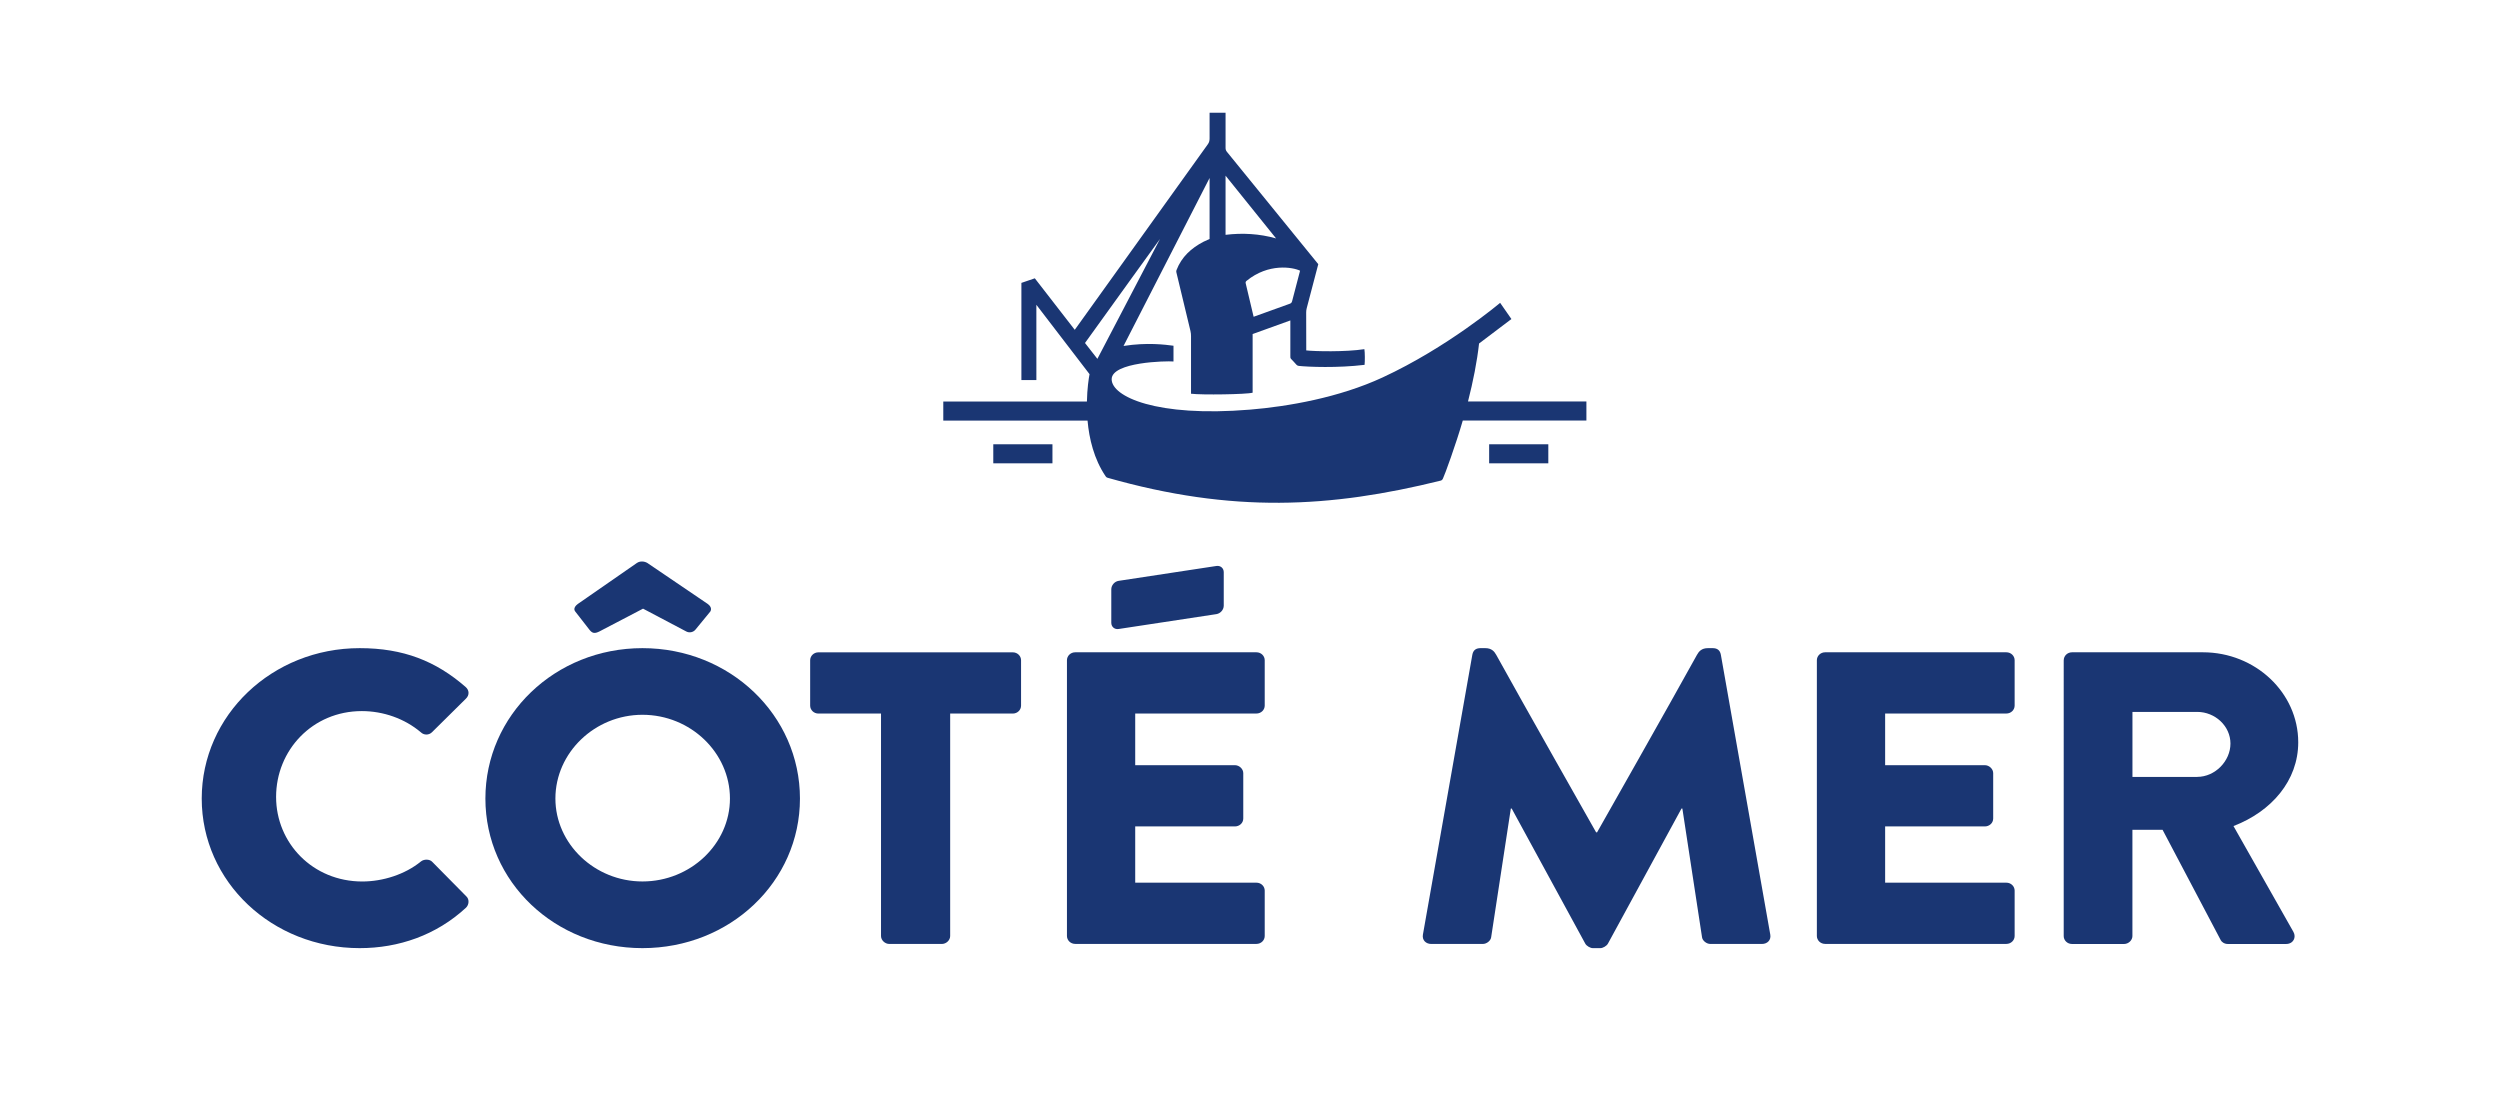
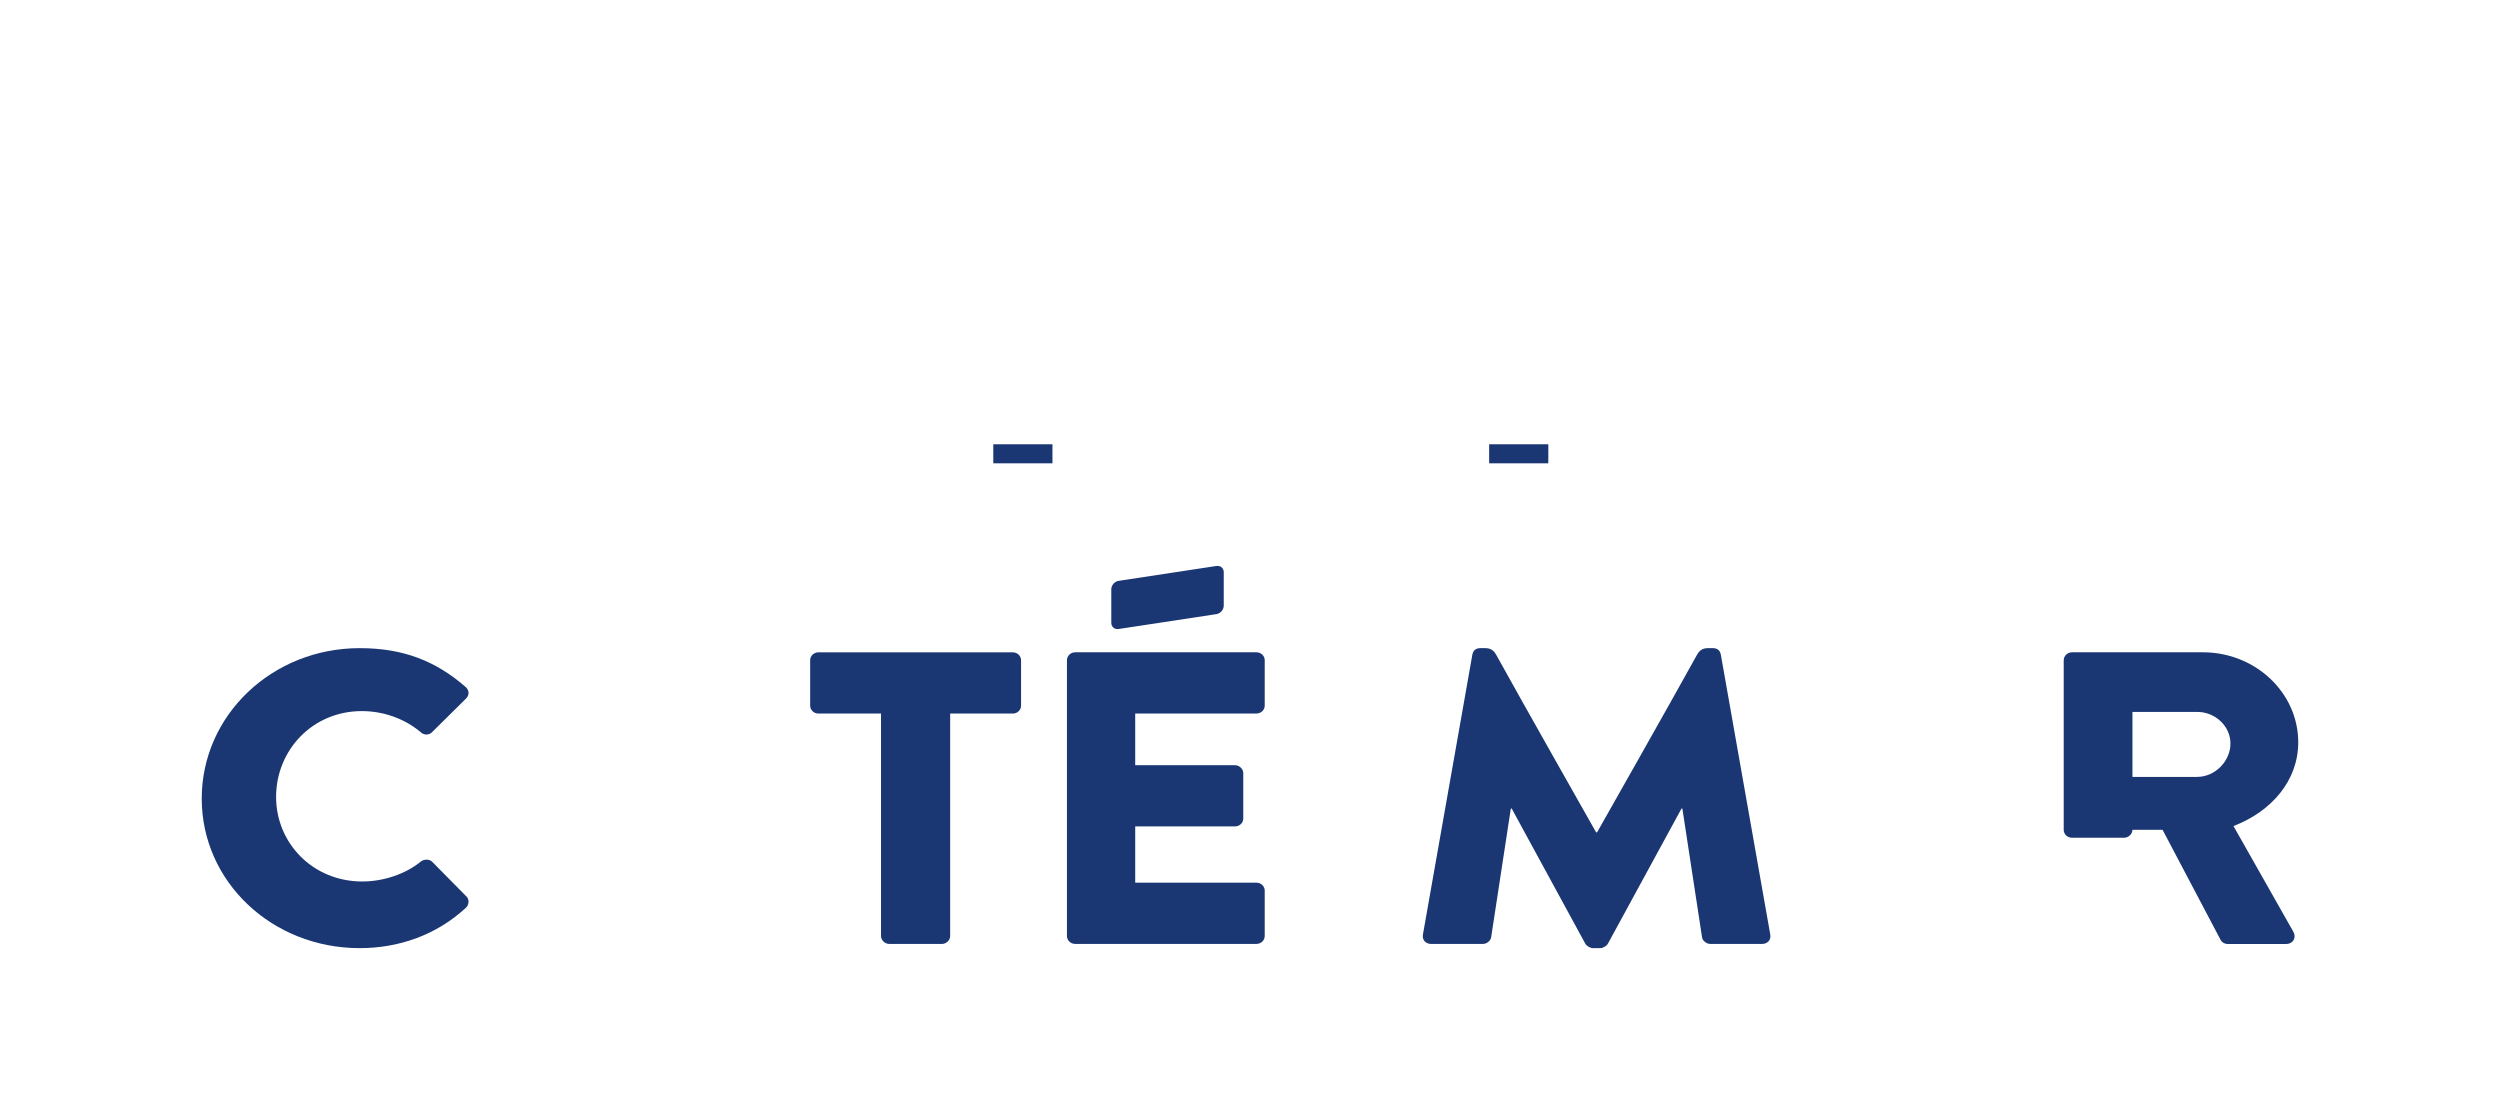
<svg xmlns="http://www.w3.org/2000/svg" version="1.1" id="TEXTES" x="0px" y="0px" viewBox="0 0 676.04 299.27" style="enable-background:new 0 0 676.04 299.27;" xml:space="preserve">
  <style type="text/css">
	.st0{fill:#1A3673;}
</style>
  <g>
    <g>
      <g>
        <rect x="268.6" y="120.14" class="st0" width="16" height="5.15" />
        <rect x="402.69" y="120.14" class="st0" width="16" height="5.15" />
      </g>
      <g>
        <g>
          <path class="st0" d="M97.26,175.27c11.83,0,20.59,3.49,28.63,10.48c1.06,0.9,1.06,2.25,0.12,3.16l-9.23,9.13      c-0.83,0.79-2.13,0.79-2.96,0c-4.38-3.72-10.17-5.75-15.97-5.75c-13.37,0-23.19,10.59-23.19,23.21      c0,12.51,9.94,22.87,23.31,22.87c5.56,0,11.59-1.92,15.85-5.41c0.83-0.68,2.37-0.68,3.08,0.11l9.23,9.35      c0.83,0.79,0.71,2.25-0.12,3.04c-8.05,7.44-18.22,10.93-28.75,10.93c-23.66,0-42.71-17.91-42.71-40.45      C54.56,193.41,73.6,175.27,97.26,175.27z" />
          <path class="st0" d="M238.25,192.96h-16.92c-1.3,0-2.25-1.01-2.25-2.14v-12.28c0-1.13,0.95-2.14,2.25-2.14h52.53      c1.3,0,2.25,1.01,2.25,2.14v12.28c0,1.13-0.95,2.14-2.25,2.14h-16.92v60.16c0,1.13-1.06,2.14-2.25,2.14h-14.2      c-1.18,0-2.25-1.01-2.25-2.14V192.96z" />
          <path class="st0" d="M431.88,225.07c0,0,20.27-35.75,27.01-47.99c0.52-0.95,1.28-1.81,2.96-1.81c1.05,0,0.88,0,1.28,0      c1.11,0,1.98,0.44,2.22,1.8l13.37,75.71c0.24,1.46-0.83,2.48-2.25,2.48h-13.96c-1.06,0-2.13-0.9-2.25-1.8l-5.32-34.81h-0.24      l-19.88,36.5c-0.35,0.68-1.42,1.24-2.01,1.24h-2.13c-0.59,0-1.66-0.56-2.01-1.24l-19.88-36.5h-0.24l-5.32,34.81      c-0.12,0.9-1.18,1.8-2.25,1.8h-13.96c-1.42,0-2.48-1.01-2.25-2.48l13.37-75.71c0.24-1.36,1.11-1.8,2.22-1.8      c0.41,0,0.23,0,1.28,0c1.68,0,2.44,0.86,2.96,1.81c6.74,12.24,27.01,47.99,27.01,47.99H431.88z" />
-           <path class="st0" d="M491.31,178.53c0-1.13,0.95-2.14,2.25-2.14h48.98c1.3,0,2.25,1.01,2.25,2.14v12.28      c0,1.13-0.95,2.14-2.25,2.14h-32.77v13.97h26.97c1.18,0,2.25,1.02,2.25,2.14v12.28c0,1.24-1.06,2.14-2.25,2.14h-26.97v15.21      h32.77c1.3,0,2.25,1.01,2.25,2.14v12.28c0,1.13-0.95,2.14-2.25,2.14h-48.98c-1.3,0-2.25-1.01-2.25-2.14V178.53z" />
          <path class="st0" d="M288.52,178.53c0-1.13,0.95-2.14,2.25-2.14h48.98c1.3,0,2.25,1.01,2.25,2.14v12.28      c0,1.13-0.95,2.14-2.25,2.14h-32.77v13.97h26.97c1.18,0,2.25,1.02,2.25,2.14v12.28c0,1.24-1.06,2.14-2.25,2.14h-26.97v15.21      h32.77c1.3,0,2.25,1.01,2.25,2.14v12.28c0,1.13-0.95,2.14-2.25,2.14h-48.98c-1.3,0-2.25-1.01-2.25-2.14V178.53z" />
-           <path class="st0" d="M558.07,178.53c0-1.13,0.95-2.14,2.25-2.14h35.37c14.2,0,25.79,10.93,25.79,24.34      c0,10.36-7.22,18.7-17.51,22.65l16.21,28.62c0.83,1.46,0,3.27-2.01,3.27h-15.74c-0.95,0-1.66-0.56-1.89-1.01l-15.74-29.86h-8.16      v28.73c0,1.13-1.07,2.14-2.25,2.14h-14.08c-1.3,0-2.25-1.01-2.25-2.14V178.53z M594.16,210.08c4.85,0,8.99-4.28,8.99-9.01      c0-4.73-4.14-8.56-8.99-8.56h-17.51v17.58H594.16z" />
+           <path class="st0" d="M558.07,178.53c0-1.13,0.95-2.14,2.25-2.14h35.37c14.2,0,25.79,10.93,25.79,24.34      c0,10.36-7.22,18.7-17.51,22.65l16.21,28.62c0.83,1.46,0,3.27-2.01,3.27h-15.74c-0.95,0-1.66-0.56-1.89-1.01l-15.74-29.86h-8.16      c0,1.13-1.07,2.14-2.25,2.14h-14.08c-1.3,0-2.25-1.01-2.25-2.14V178.53z M594.16,210.08c4.85,0,8.99-4.28,8.99-9.01      c0-4.73-4.14-8.56-8.99-8.56h-17.51v17.58H594.16z" />
        </g>
        <path class="st0" d="M328.93,166.07c1.1-0.17,1.99-1.19,1.99-2.29v-9.05c0-1.1-0.89-1.85-1.99-1.68l-26.44,4.02     c-1.1,0.17-1.98,1.19-1.98,2.29v9.05c0,1.1,0.89,1.85,1.98,1.68L328.93,166.07z" />
-         <path class="st0" d="M159.44,170.35l-3.9-5.01c-0.59-0.75,0.12-1.6,0.71-2.02l15.97-11.08c0.95-0.64,2.13-0.43,2.84,0     l16.33,11.08c0.59,0.43,1.18,1.17,0.71,2.02l-4.02,4.9c-0.59,0.75-1.66,0.96-2.48,0.53l-11.71-6.18l-11.83,6.18     C160.74,171.42,160.15,171.21,159.44,170.35z" />
-         <path class="st0" d="M173.73,175.27c23.66,0,42.59,18.14,42.59,40.67c0,22.53-18.93,40.45-42.59,40.45     c-23.66,0-42.47-17.91-42.47-40.45C131.26,193.41,150.07,175.27,173.73,175.27z M173.73,238.36c13.01,0,23.66-10.14,23.66-22.42     c0-12.39-10.65-22.65-23.66-22.65c-12.89,0-23.54,10.25-23.54,22.65C150.19,228.22,160.84,238.36,173.73,238.36z" />
      </g>
    </g>
-     <path class="st0" d="M428.99,113.72v-5.15h-32.02c1.39-5.43,2.45-10.81,2.99-15.68l8.75-6.62l-3.05-4.38   c0,0-14.18,12.02-31.77,20.17c-11.81,5.48-25.68,7.87-35.87,8.71c-25.37,2.1-37.41-3.54-37.41-8.22c0-4.68,14.84-4.97,16.72-4.8   c0-1.46,0-2.85,0-4.26c-2.27-0.29-7.08-0.94-13.51,0.06c0.13-0.27,23.27-45.42,23.27-45.42v16.49c-0.57,0.26-1.13,0.49-1.66,0.76   c-3.3,1.72-5.92,4.1-7.29,7.67c-0.09,0.23-0.07,0.41-0.03,0.6c0.36,1.55,3.23,13.54,3.81,15.86c0.12,0.5,0.15,0.94,0.15,1.42   c0,2.13,0,15.54,0,15.54c2.83,0.36,15.05,0.19,16.66-0.28c0-5.27,0-10.56,0-15.86c3.4-1.21,6.75-2.46,10.2-3.68   c0,0.32,0,6.71,0,9.69c0,0.25-0.02,0.49,0.19,0.71c0.5,0.5,0.97,1.04,1.45,1.57c0.18,0.2,0.38,0.3,0.66,0.33   c2.53,0.27,10.47,0.6,17.77-0.29c0.11-0.9,0.1-3.37-0.05-4.24c-5.13,0.8-13.58,0.59-15.72,0.34c-0.01-0.21-0.03-7.05-0.02-10.29   c0-0.37,0.05-0.75,0.14-1.11c0.58-2.26,3.13-11.92,3.13-11.92s-23.32-28.68-24.71-30.39c-0.26-0.32-0.36-0.65-0.36-1.07   c0.01-2.96,0-9.3,0-9.5h-4.32v6.94c0.01,0.63-0.13,1.12-0.5,1.63c-2.22,3.06-35.96,50.14-35.96,50.14   c-3.48-4.48-7.53-9.7-10.8-13.93l-3.63,1.24v26.28h4.05V82.42l14.38,18.76c-0.24,1.23-0.64,3.95-0.71,7.4h-38.84v5.15h39.01   c0.43,4.9,1.74,10.4,4.87,15.04c0.13,0.21,0.27,0.35,0.53,0.42c33.76,9.6,60.16,8.19,90.09,0.78c0.31-0.08,0.46-0.25,0.61-0.55   c0.47-0.92,3.51-9.25,5.37-15.7H428.99z M351.56,73.2c-0.5,1.93-1.93,7.35-2.15,8.23c-0.09,0.34-0.24,0.57-0.61,0.7   c-2.61,0.92-9.12,3.28-9.8,3.53c0,0-1.48-6.14-2.14-9.03c-0.07-0.3-0.01-0.49,0.25-0.7C343.02,71.11,349.56,72.24,351.56,73.2z    M331.41,47.5c4.6,5.72,9.14,11.34,13.66,16.97c-4.49-1.27-9.08-1.53-13.66-0.97V47.5z M296.75,97.04l-3.35-4.29   c6.74-9.41,20.29-28.14,20.29-28.14L296.75,97.04z" />
  </g>
</svg>